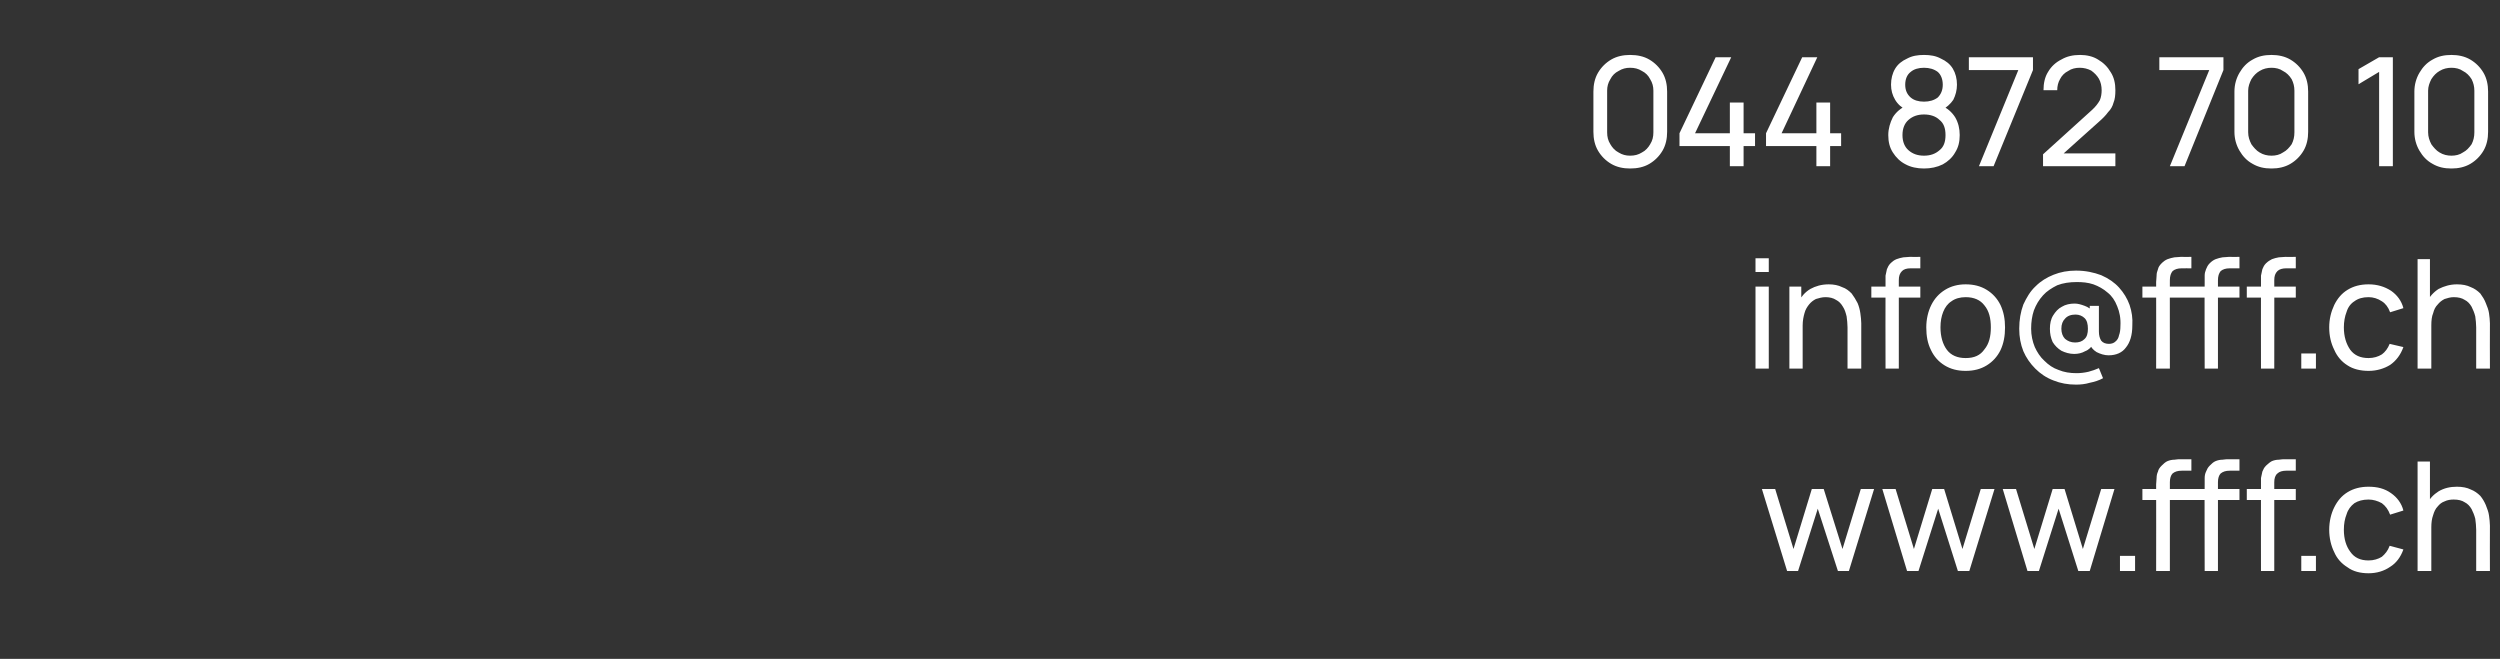
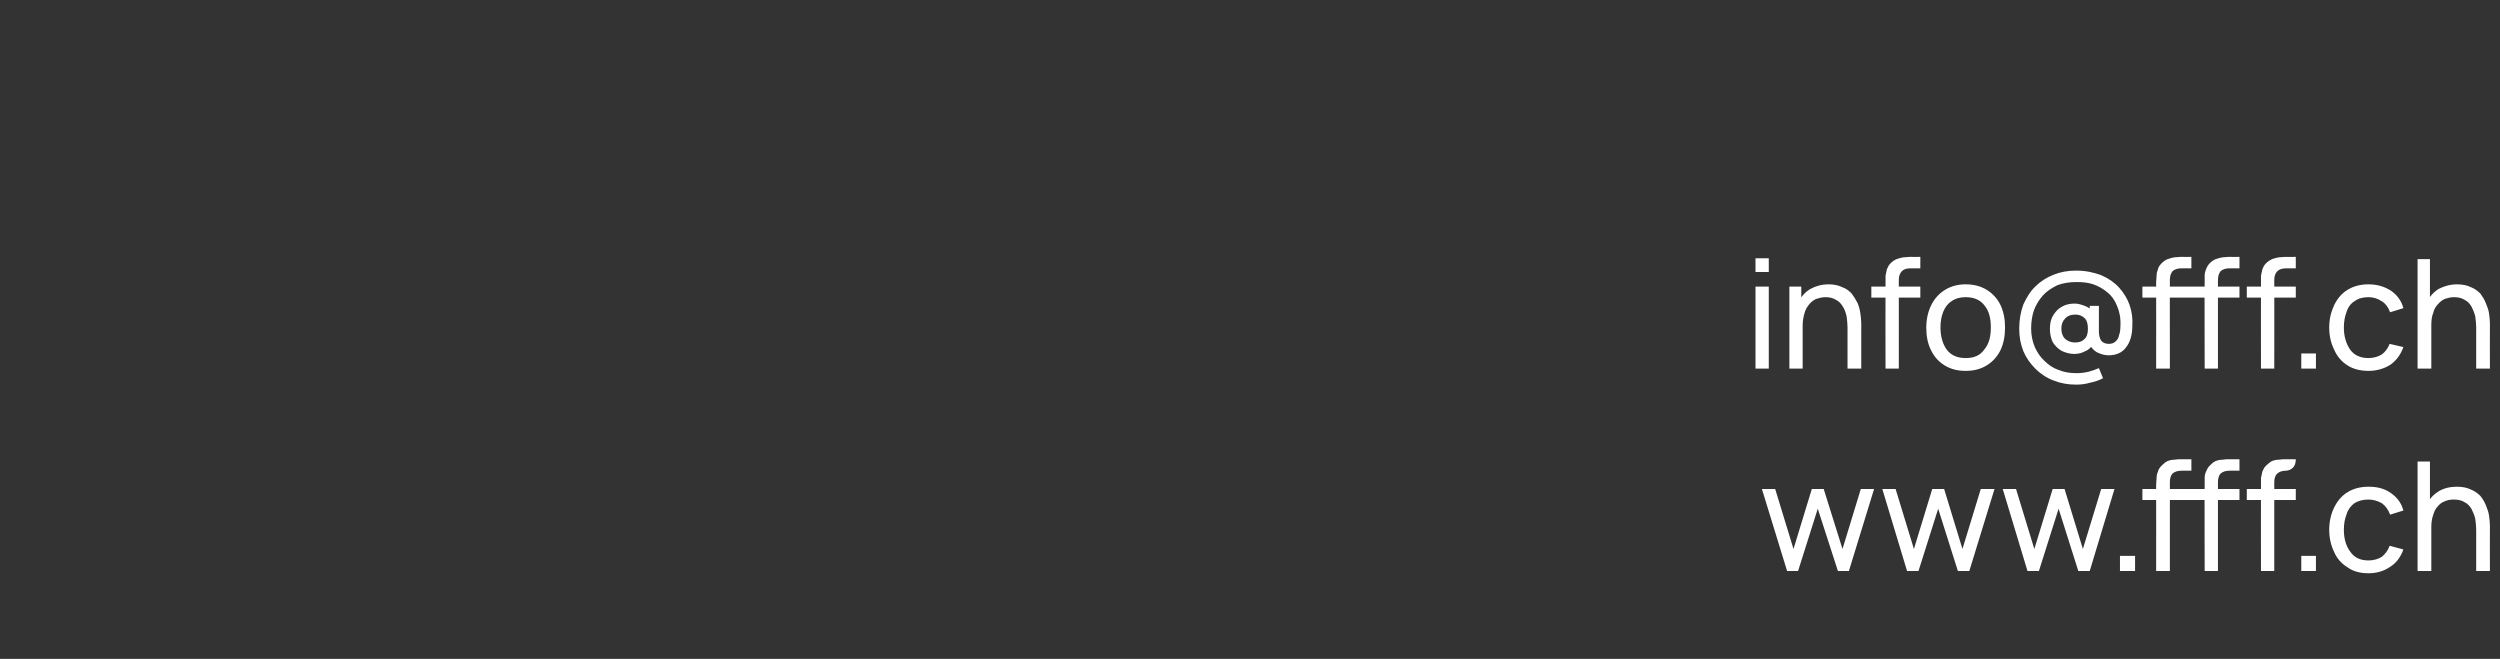
<svg xmlns="http://www.w3.org/2000/svg" version="1.1" width="546px" height="143.9px" viewBox="0 -1 546 143.9" style="top:-1px">
  <rect x="0" y="-1" width="546" height="143.9" fill="#333333" stroke="none" />
  <desc>044 872 70 10 info@fff.ch www.fff.ch</desc>
  <defs />
  <g id="Polygon44016">
-     <path d="M 390.3 123.7 L 384.8 105.8 L 387.7 105.8 L 391.7 118.9 L 395.7 105.8 L 398.3 105.8 L 402.4 118.9 L 406.4 105.8 L 409.3 105.8 L 403.8 123.7 L 401.4 123.7 L 397 110.1 L 392.7 123.7 L 390.3 123.7 Z M 416.5 123.7 L 411.1 105.8 L 414 105.8 L 418 118.9 L 422 105.8 L 424.6 105.8 L 428.6 118.9 L 432.6 105.8 L 435.6 105.8 L 430.1 123.7 L 427.6 123.7 L 423.3 110.1 L 419 123.7 L 416.5 123.7 Z M 442.8 123.7 L 437.4 105.8 L 440.3 105.8 L 444.3 118.9 L 448.3 105.8 L 450.9 105.8 L 454.9 118.9 L 458.9 105.8 L 461.8 105.8 L 456.4 123.7 L 453.9 123.7 L 449.6 110.1 L 445.3 123.7 L 442.8 123.7 Z M 463 123.7 L 463 120.4 L 466.3 120.4 L 466.3 123.7 L 463 123.7 Z M 470.9 123.7 C 470.9 123.7 470.93 104.8 470.9 104.8 C 470.9 104.3 471 103.9 471 103.4 C 471 102.9 471.1 102.4 471.3 102 C 471.4 101.5 471.7 101.1 472.1 100.7 C 472.5 100.3 472.9 99.9 473.4 99.7 C 473.9 99.5 474.4 99.4 474.9 99.4 C 475.4 99.3 475.9 99.3 476.3 99.3 C 476.32 99.32 478.6 99.3 478.6 99.3 L 478.6 101.8 C 478.6 101.8 476.48 101.77 476.5 101.8 C 475.6 101.8 475 102 474.5 102.4 C 474.1 102.8 473.9 103.5 473.9 104.3 C 473.88 104.34 473.9 123.7 473.9 123.7 L 470.9 123.7 Z M 467.9 108.2 L 467.9 105.8 L 478.6 105.8 L 478.6 108.2 L 467.9 108.2 Z M 481.5 123.7 C 481.5 123.7 481.45 104.8 481.5 104.8 C 481.5 104.3 481.5 103.9 481.5 103.4 C 481.5 102.9 481.6 102.4 481.8 102 C 482 101.5 482.2 101.1 482.6 100.7 C 483 100.3 483.4 99.9 483.9 99.7 C 484.4 99.5 484.9 99.4 485.4 99.4 C 485.9 99.3 486.4 99.3 486.8 99.3 C 486.84 99.32 489.1 99.3 489.1 99.3 L 489.1 101.8 C 489.1 101.8 487 101.77 487 101.8 C 486.1 101.8 485.5 102 485 102.4 C 484.6 102.8 484.4 103.5 484.4 104.3 C 484.4 104.34 484.4 123.7 484.4 123.7 L 481.5 123.7 Z M 478.4 108.2 L 478.4 105.8 L 489.1 105.8 L 489.1 108.2 L 478.4 108.2 Z M 493.8 123.7 C 493.8 123.7 493.77 104.8 493.8 104.8 C 493.8 104.3 493.8 103.9 493.8 103.4 C 493.9 102.9 494 102.4 494.1 102 C 494.3 101.5 494.5 101.1 494.9 100.7 C 495.3 100.3 495.8 99.9 496.2 99.7 C 496.7 99.5 497.2 99.4 497.7 99.4 C 498.2 99.3 498.7 99.3 499.2 99.3 C 499.16 99.32 501.4 99.3 501.4 99.3 L 501.4 101.8 C 501.4 101.8 499.32 101.77 499.3 101.8 C 498.5 101.8 497.8 102 497.4 102.4 C 496.9 102.8 496.7 103.5 496.7 104.3 C 496.72 104.34 496.7 123.7 496.7 123.7 L 493.8 123.7 Z M 490.7 108.2 L 490.7 105.8 L 501.4 105.8 L 501.4 108.2 L 490.7 108.2 Z M 502.6 123.7 L 502.6 120.4 L 505.8 120.4 L 505.8 123.7 L 502.6 123.7 Z M 517.3 124.2 C 515.5 124.2 513.9 123.8 512.7 122.9 C 511.4 122.1 510.4 121 509.8 119.6 C 509.1 118.2 508.7 116.5 508.7 114.7 C 508.7 112.9 509.1 111.2 509.8 109.8 C 510.5 108.4 511.4 107.3 512.7 106.5 C 514 105.7 515.5 105.3 517.3 105.3 C 519.2 105.3 520.8 105.7 522.2 106.7 C 523.5 107.6 524.5 108.9 524.9 110.5 C 524.9 110.5 522 111.4 522 111.4 C 521.6 110.3 521 109.5 520.2 108.9 C 519.3 108.4 518.3 108.1 517.3 108.1 C 516 108.1 515 108.4 514.2 108.9 C 513.4 109.5 512.8 110.3 512.5 111.3 C 512.1 112.3 511.9 113.4 511.9 114.7 C 511.9 116.7 512.4 118.3 513.3 119.5 C 514.2 120.8 515.5 121.4 517.3 121.4 C 518.4 121.4 519.4 121.1 520.2 120.6 C 520.9 120 521.5 119.3 521.9 118.2 C 521.9 118.2 524.9 119 524.9 119 C 524.3 120.7 523.3 122 522 122.8 C 520.7 123.7 519.1 124.2 517.3 124.2 Z M 540.8 123.7 C 540.8 123.7 540.79 114.71 540.8 114.7 C 540.8 113.9 540.7 113.1 540.6 112.3 C 540.4 111.5 540.1 110.8 539.8 110.2 C 539.4 109.5 538.9 109 538.3 108.7 C 537.7 108.3 536.9 108.1 535.9 108.1 C 535.2 108.1 534.5 108.2 533.9 108.5 C 533.3 108.7 532.8 109.1 532.4 109.6 C 531.9 110.1 531.6 110.8 531.4 111.5 C 531.1 112.3 531 113.2 531 114.2 C 531 114.2 529.1 113.6 529.1 113.6 C 529.1 111.9 529.4 110.4 530 109.2 C 530.6 107.9 531.5 107 532.6 106.3 C 533.8 105.6 535.1 105.3 536.6 105.3 C 537.8 105.3 538.8 105.5 539.6 105.9 C 540.4 106.2 541.1 106.7 541.7 107.3 C 542.2 107.9 542.6 108.6 542.9 109.3 C 543.2 110.1 543.5 110.8 543.6 111.6 C 543.7 112.4 543.8 113.1 543.8 113.8 C 543.77 113.78 543.8 123.7 543.8 123.7 L 540.8 123.7 Z M 528 123.7 L 528 99.8 L 530.7 99.8 L 530.7 113 L 531 113 L 531 123.7 L 528 123.7 Z " stroke="none" fill="#fff" />
+     <path d="M 390.3 123.7 L 384.8 105.8 L 387.7 105.8 L 391.7 118.9 L 395.7 105.8 L 398.3 105.8 L 402.4 118.9 L 406.4 105.8 L 409.3 105.8 L 403.8 123.7 L 401.4 123.7 L 397 110.1 L 392.7 123.7 L 390.3 123.7 Z M 416.5 123.7 L 411.1 105.8 L 414 105.8 L 418 118.9 L 422 105.8 L 424.6 105.8 L 428.6 118.9 L 432.6 105.8 L 435.6 105.8 L 430.1 123.7 L 427.6 123.7 L 423.3 110.1 L 419 123.7 L 416.5 123.7 Z M 442.8 123.7 L 437.4 105.8 L 440.3 105.8 L 444.3 118.9 L 448.3 105.8 L 450.9 105.8 L 454.9 118.9 L 458.9 105.8 L 461.8 105.8 L 456.4 123.7 L 453.9 123.7 L 449.6 110.1 L 445.3 123.7 L 442.8 123.7 Z M 463 123.7 L 463 120.4 L 466.3 120.4 L 466.3 123.7 L 463 123.7 Z M 470.9 123.7 C 470.9 123.7 470.93 104.8 470.9 104.8 C 470.9 104.3 471 103.9 471 103.4 C 471 102.9 471.1 102.4 471.3 102 C 471.4 101.5 471.7 101.1 472.1 100.7 C 472.5 100.3 472.9 99.9 473.4 99.7 C 473.9 99.5 474.4 99.4 474.9 99.4 C 475.4 99.3 475.9 99.3 476.3 99.3 C 476.32 99.32 478.6 99.3 478.6 99.3 L 478.6 101.8 C 478.6 101.8 476.48 101.77 476.5 101.8 C 475.6 101.8 475 102 474.5 102.4 C 474.1 102.8 473.9 103.5 473.9 104.3 C 473.88 104.34 473.9 123.7 473.9 123.7 L 470.9 123.7 Z M 467.9 108.2 L 467.9 105.8 L 478.6 105.8 L 478.6 108.2 L 467.9 108.2 Z M 481.5 123.7 C 481.5 123.7 481.45 104.8 481.5 104.8 C 481.5 104.3 481.5 103.9 481.5 103.4 C 481.5 102.9 481.6 102.4 481.8 102 C 482 101.5 482.2 101.1 482.6 100.7 C 483 100.3 483.4 99.9 483.9 99.7 C 484.4 99.5 484.9 99.4 485.4 99.4 C 485.9 99.3 486.4 99.3 486.8 99.3 C 486.84 99.32 489.1 99.3 489.1 99.3 L 489.1 101.8 C 489.1 101.8 487 101.77 487 101.8 C 486.1 101.8 485.5 102 485 102.4 C 484.6 102.8 484.4 103.5 484.4 104.3 C 484.4 104.34 484.4 123.7 484.4 123.7 L 481.5 123.7 Z M 478.4 108.2 L 478.4 105.8 L 489.1 105.8 L 489.1 108.2 L 478.4 108.2 Z M 493.8 123.7 C 493.8 123.7 493.77 104.8 493.8 104.8 C 493.8 104.3 493.8 103.9 493.8 103.4 C 493.9 102.9 494 102.4 494.1 102 C 494.3 101.5 494.5 101.1 494.9 100.7 C 495.3 100.3 495.8 99.9 496.2 99.7 C 496.7 99.5 497.2 99.4 497.7 99.4 C 498.2 99.3 498.7 99.3 499.2 99.3 C 499.16 99.32 501.4 99.3 501.4 99.3 C 501.4 101.8 499.32 101.77 499.3 101.8 C 498.5 101.8 497.8 102 497.4 102.4 C 496.9 102.8 496.7 103.5 496.7 104.3 C 496.72 104.34 496.7 123.7 496.7 123.7 L 493.8 123.7 Z M 490.7 108.2 L 490.7 105.8 L 501.4 105.8 L 501.4 108.2 L 490.7 108.2 Z M 502.6 123.7 L 502.6 120.4 L 505.8 120.4 L 505.8 123.7 L 502.6 123.7 Z M 517.3 124.2 C 515.5 124.2 513.9 123.8 512.7 122.9 C 511.4 122.1 510.4 121 509.8 119.6 C 509.1 118.2 508.7 116.5 508.7 114.7 C 508.7 112.9 509.1 111.2 509.8 109.8 C 510.5 108.4 511.4 107.3 512.7 106.5 C 514 105.7 515.5 105.3 517.3 105.3 C 519.2 105.3 520.8 105.7 522.2 106.7 C 523.5 107.6 524.5 108.9 524.9 110.5 C 524.9 110.5 522 111.4 522 111.4 C 521.6 110.3 521 109.5 520.2 108.9 C 519.3 108.4 518.3 108.1 517.3 108.1 C 516 108.1 515 108.4 514.2 108.9 C 513.4 109.5 512.8 110.3 512.5 111.3 C 512.1 112.3 511.9 113.4 511.9 114.7 C 511.9 116.7 512.4 118.3 513.3 119.5 C 514.2 120.8 515.5 121.4 517.3 121.4 C 518.4 121.4 519.4 121.1 520.2 120.6 C 520.9 120 521.5 119.3 521.9 118.2 C 521.9 118.2 524.9 119 524.9 119 C 524.3 120.7 523.3 122 522 122.8 C 520.7 123.7 519.1 124.2 517.3 124.2 Z M 540.8 123.7 C 540.8 123.7 540.79 114.71 540.8 114.7 C 540.8 113.9 540.7 113.1 540.6 112.3 C 540.4 111.5 540.1 110.8 539.8 110.2 C 539.4 109.5 538.9 109 538.3 108.7 C 537.7 108.3 536.9 108.1 535.9 108.1 C 535.2 108.1 534.5 108.2 533.9 108.5 C 533.3 108.7 532.8 109.1 532.4 109.6 C 531.9 110.1 531.6 110.8 531.4 111.5 C 531.1 112.3 531 113.2 531 114.2 C 531 114.2 529.1 113.6 529.1 113.6 C 529.1 111.9 529.4 110.4 530 109.2 C 530.6 107.9 531.5 107 532.6 106.3 C 533.8 105.6 535.1 105.3 536.6 105.3 C 537.8 105.3 538.8 105.5 539.6 105.9 C 540.4 106.2 541.1 106.7 541.7 107.3 C 542.2 107.9 542.6 108.6 542.9 109.3 C 543.2 110.1 543.5 110.8 543.6 111.6 C 543.7 112.4 543.8 113.1 543.8 113.8 C 543.77 113.78 543.8 123.7 543.8 123.7 L 540.8 123.7 Z M 528 123.7 L 528 99.8 L 530.7 99.8 L 530.7 113 L 531 113 L 531 123.7 L 528 123.7 Z " stroke="none" fill="#fff" />
  </g>
  <g id="Polygon44015">
    <path d="M 383.4 58.4 L 383.4 55.4 L 386.3 55.4 L 386.3 58.4 L 383.4 58.4 Z M 383.4 79.5 L 383.4 61.6 L 386.3 61.6 L 386.3 79.5 L 383.4 79.5 Z M 403.5 79.5 C 403.5 79.5 403.52 70.53 403.5 70.5 C 403.5 69.7 403.4 68.9 403.3 68.1 C 403.1 67.3 402.9 66.6 402.5 66 C 402.1 65.3 401.6 64.8 401 64.5 C 400.4 64.1 399.6 63.9 398.7 63.9 C 397.9 63.9 397.3 64.1 396.6 64.3 C 396 64.6 395.5 65 395.1 65.5 C 394.7 66 394.3 66.6 394.1 67.4 C 393.9 68.1 393.7 69 393.7 70.1 C 393.7 70.1 391.8 69.5 391.8 69.5 C 391.8 67.7 392.1 66.3 392.7 65 C 393.4 63.8 394.2 62.8 395.4 62.1 C 396.5 61.5 397.8 61.1 399.4 61.1 C 400.5 61.1 401.5 61.3 402.3 61.7 C 403.2 62 403.8 62.5 404.4 63.1 C 404.9 63.8 405.3 64.4 405.7 65.2 C 406 65.9 406.2 66.7 406.3 67.4 C 406.4 68.2 406.5 68.9 406.5 69.6 C 406.5 69.6 406.5 79.5 406.5 79.5 L 403.5 79.5 Z M 390.8 79.5 L 390.8 61.6 L 393.4 61.6 L 393.4 66.4 L 393.7 66.4 L 393.7 79.5 L 390.8 79.5 Z M 411.8 79.5 C 411.8 79.5 411.76 60.63 411.8 60.6 C 411.8 60.2 411.8 59.7 411.8 59.2 C 411.9 58.7 412 58.3 412.1 57.8 C 412.3 57.3 412.5 56.9 412.9 56.5 C 413.3 56.1 413.7 55.8 414.2 55.6 C 414.7 55.4 415.2 55.3 415.7 55.2 C 416.2 55.2 416.7 55.1 417.1 55.1 C 417.15 55.14 419.4 55.1 419.4 55.1 L 419.4 57.6 C 419.4 57.6 417.31 57.59 417.3 57.6 C 416.4 57.6 415.8 57.8 415.4 58.2 C 414.9 58.7 414.7 59.3 414.7 60.2 C 414.71 60.16 414.7 79.5 414.7 79.5 L 411.8 79.5 Z M 408.7 64 L 408.7 61.6 L 419.4 61.6 L 419.4 64 L 408.7 64 Z M 429.3 80 C 427.5 80 426 79.6 424.7 78.8 C 423.4 78 422.4 76.9 421.7 75.4 C 421 74 420.7 72.4 420.7 70.5 C 420.7 68.7 421.1 67 421.8 65.6 C 422.5 64.2 423.5 63.1 424.8 62.3 C 426.1 61.5 427.6 61.1 429.3 61.1 C 431.1 61.1 432.6 61.5 433.9 62.3 C 435.2 63.1 436.2 64.2 436.9 65.6 C 437.6 67.1 437.9 68.7 437.9 70.5 C 437.9 72.4 437.6 74 436.9 75.5 C 436.2 76.9 435.2 78 433.9 78.8 C 432.6 79.6 431.1 80 429.3 80 Z M 429.3 77.2 C 431.2 77.2 432.5 76.6 433.4 75.3 C 434.4 74.1 434.8 72.5 434.8 70.5 C 434.8 68.5 434.4 66.9 433.4 65.7 C 432.5 64.5 431.1 63.9 429.3 63.9 C 428.1 63.9 427 64.2 426.2 64.8 C 425.4 65.3 424.8 66.1 424.4 67.1 C 424 68.1 423.8 69.2 423.8 70.5 C 423.8 72.5 424.3 74.2 425.2 75.4 C 426.1 76.6 427.5 77.2 429.3 77.2 Z M 453.4 83 C 451.6 83 450 82.7 448.5 82.1 C 446.9 81.5 445.6 80.6 444.5 79.5 C 443.4 78.4 442.5 77.1 441.9 75.7 C 441.3 74.2 441 72.6 441 70.8 C 441 68.9 441.3 67.1 441.9 65.5 C 442.6 64 443.4 62.6 444.6 61.5 C 445.7 60.4 447 59.6 448.5 59 C 450 58.4 451.6 58.1 453.4 58.1 C 455.5 58.1 457.3 58.5 458.9 59.1 C 460.5 59.8 461.8 60.7 462.8 61.8 C 463.8 62.9 464.6 64.2 465.1 65.6 C 465.6 67.1 465.8 68.5 465.7 70.1 C 465.7 72.2 465.2 73.8 464.3 74.9 C 463.5 76 462.2 76.6 460.5 76.6 C 459.6 76.6 458.7 76.3 457.9 75.9 C 457.1 75.4 456.6 74.8 456.3 73.9 C 456.3 73.9 457.2 74 457.2 74 C 456.8 74.8 456.2 75.4 455.4 75.7 C 454.7 76.1 453.9 76.3 453 76.3 C 452 76.3 451 76 450.2 75.6 C 449.4 75.1 448.8 74.5 448.3 73.7 C 447.9 72.8 447.7 71.9 447.7 70.8 C 447.7 69.7 447.9 68.7 448.4 67.9 C 448.9 67.1 449.5 66.4 450.3 66 C 451.1 65.5 452.1 65.3 453.1 65.3 C 453.8 65.3 454.5 65.5 455.3 65.8 C 456.1 66.1 456.7 66.5 457.1 67.1 C 457.11 67.12 456.4 67.9 456.4 67.9 L 456.4 65.8 L 458.4 65.8 C 458.4 65.8 458.4 71.44 458.4 71.4 C 458.4 72.3 458.6 72.9 458.9 73.4 C 459.3 73.9 459.9 74.1 460.6 74.1 C 461.2 74.1 461.7 73.9 462 73.6 C 462.4 73.3 462.7 72.8 462.8 72.2 C 463 71.7 463.1 71 463.1 70.2 C 463.2 68.5 462.9 67.1 462.4 65.9 C 461.9 64.6 461.2 63.6 460.3 62.9 C 459.4 62.1 458.3 61.5 457.2 61.1 C 456 60.7 454.8 60.6 453.6 60.6 C 452 60.6 450.6 60.8 449.3 61.3 C 448.1 61.9 447 62.6 446.2 63.5 C 445.3 64.5 444.7 65.5 444.2 66.8 C 443.8 68 443.6 69.3 443.6 70.8 C 443.6 72.2 443.9 73.6 444.4 74.8 C 444.9 75.9 445.6 77 446.5 77.8 C 447.4 78.7 448.4 79.4 449.6 79.8 C 450.8 80.3 452.1 80.5 453.5 80.5 C 454.4 80.5 455.2 80.4 456.1 80.2 C 456.9 80 457.7 79.7 458.4 79.4 C 458.4 79.4 459.3 81.6 459.3 81.6 C 458.4 82.1 457.4 82.4 456.4 82.6 C 455.4 82.9 454.4 83 453.4 83 Z M 453.2 73.8 C 454 73.8 454.7 73.6 455.2 73.1 C 455.8 72.6 456 71.8 456 70.8 C 456 69.8 455.8 69 455.3 68.5 C 454.8 68 454.1 67.7 453.3 67.7 C 452.3 67.7 451.5 68 451 68.6 C 450.5 69.1 450.2 69.8 450.2 70.8 C 450.2 71.7 450.5 72.5 451 73 C 451.6 73.5 452.3 73.8 453.2 73.8 Z M 470.9 79.5 C 470.9 79.5 470.93 60.63 470.9 60.6 C 470.9 60.2 471 59.7 471 59.2 C 471 58.7 471.1 58.3 471.3 57.8 C 471.4 57.3 471.7 56.9 472.1 56.5 C 472.5 56.1 472.9 55.8 473.4 55.6 C 473.9 55.4 474.4 55.3 474.9 55.2 C 475.4 55.2 475.9 55.1 476.3 55.1 C 476.32 55.14 478.6 55.1 478.6 55.1 L 478.6 57.6 C 478.6 57.6 476.48 57.59 476.5 57.6 C 475.6 57.6 475 57.8 474.5 58.2 C 474.1 58.7 473.9 59.3 473.9 60.2 C 473.88 60.16 473.9 79.5 473.9 79.5 L 470.9 79.5 Z M 467.9 64 L 467.9 61.6 L 478.6 61.6 L 478.6 64 L 467.9 64 Z M 481.5 79.5 C 481.5 79.5 481.45 60.63 481.5 60.6 C 481.5 60.2 481.5 59.7 481.5 59.2 C 481.5 58.7 481.6 58.3 481.8 57.8 C 482 57.3 482.2 56.9 482.6 56.5 C 483 56.1 483.4 55.8 483.9 55.6 C 484.4 55.4 484.9 55.3 485.4 55.2 C 485.9 55.2 486.4 55.1 486.8 55.1 C 486.84 55.14 489.1 55.1 489.1 55.1 L 489.1 57.6 C 489.1 57.6 487 57.59 487 57.6 C 486.1 57.6 485.5 57.8 485 58.2 C 484.6 58.7 484.4 59.3 484.4 60.2 C 484.4 60.16 484.4 79.5 484.4 79.5 L 481.5 79.5 Z M 478.4 64 L 478.4 61.6 L 489.1 61.6 L 489.1 64 L 478.4 64 Z M 493.8 79.5 C 493.8 79.5 493.77 60.63 493.8 60.6 C 493.8 60.2 493.8 59.7 493.8 59.2 C 493.9 58.7 494 58.3 494.1 57.8 C 494.3 57.3 494.5 56.9 494.9 56.5 C 495.3 56.1 495.8 55.8 496.2 55.6 C 496.7 55.4 497.2 55.3 497.7 55.2 C 498.2 55.2 498.7 55.1 499.2 55.1 C 499.16 55.14 501.4 55.1 501.4 55.1 L 501.4 57.6 C 501.4 57.6 499.32 57.59 499.3 57.6 C 498.5 57.6 497.8 57.8 497.4 58.2 C 496.9 58.7 496.7 59.3 496.7 60.2 C 496.72 60.16 496.7 79.5 496.7 79.5 L 493.8 79.5 Z M 490.7 64 L 490.7 61.6 L 501.4 61.6 L 501.4 64 L 490.7 64 Z M 502.6 79.5 L 502.6 76.2 L 505.8 76.2 L 505.8 79.5 L 502.6 79.5 Z M 517.3 80 C 515.5 80 513.9 79.6 512.7 78.8 C 511.4 78 510.4 76.8 509.8 75.4 C 509.1 74 508.7 72.4 508.7 70.5 C 508.7 68.7 509.1 67.1 509.8 65.6 C 510.5 64.2 511.4 63.1 512.7 62.3 C 514 61.5 515.5 61.1 517.3 61.1 C 519.2 61.1 520.8 61.6 522.2 62.5 C 523.5 63.4 524.5 64.7 524.9 66.3 C 524.9 66.3 522 67.2 522 67.2 C 521.6 66.1 521 65.3 520.2 64.8 C 519.3 64.2 518.3 63.9 517.3 63.9 C 516 63.9 515 64.2 514.2 64.8 C 513.4 65.3 512.8 66.1 512.5 67.1 C 512.1 68.1 511.9 69.3 511.9 70.5 C 511.9 72.5 512.4 74.1 513.3 75.4 C 514.2 76.6 515.5 77.2 517.3 77.2 C 518.4 77.2 519.4 76.9 520.2 76.4 C 520.9 75.9 521.5 75.1 521.9 74.1 C 521.9 74.1 524.9 74.8 524.9 74.8 C 524.3 76.5 523.3 77.8 522 78.7 C 520.7 79.5 519.1 80 517.3 80 Z M 540.8 79.5 C 540.8 79.5 540.79 70.53 540.8 70.5 C 540.8 69.7 540.7 68.9 540.6 68.1 C 540.4 67.3 540.1 66.6 539.8 66 C 539.4 65.3 538.9 64.8 538.3 64.5 C 537.7 64.1 536.9 63.9 535.9 63.9 C 535.2 63.9 534.5 64.1 533.9 64.3 C 533.3 64.6 532.8 65 532.4 65.5 C 531.9 66 531.6 66.6 531.4 67.4 C 531.1 68.1 531 69 531 70.1 C 531 70.1 529.1 69.5 529.1 69.5 C 529.1 67.7 529.4 66.3 530 65 C 530.6 63.8 531.5 62.8 532.6 62.1 C 533.8 61.5 535.1 61.1 536.6 61.1 C 537.8 61.1 538.8 61.3 539.6 61.7 C 540.4 62 541.1 62.5 541.7 63.1 C 542.2 63.8 542.6 64.4 542.9 65.2 C 543.2 65.9 543.5 66.7 543.6 67.4 C 543.7 68.2 543.8 68.9 543.8 69.6 C 543.77 69.6 543.8 79.5 543.8 79.5 L 540.8 79.5 Z M 528 79.5 L 528 55.6 L 530.7 55.6 L 530.7 68.8 L 531 68.8 L 531 79.5 L 528 79.5 Z " stroke="none" fill="#fff" />
  </g>
  <g id="Polygon44014">
-     <path d="M 356 35.8 C 354.5 35.8 353.1 35.5 351.9 34.8 C 350.7 34.1 349.7 33.1 349 31.9 C 348.3 30.7 348 29.3 348 27.8 C 348 27.8 348 19 348 19 C 348 17.5 348.3 16.1 349 14.9 C 349.7 13.7 350.7 12.7 351.9 12 C 353.1 11.3 354.5 11 356 11 C 357.6 11 359 11.3 360.2 12 C 361.4 12.7 362.4 13.7 363.1 14.9 C 363.8 16.1 364.1 17.5 364.1 19 C 364.1 19 364.1 27.8 364.1 27.8 C 364.1 29.3 363.8 30.7 363.1 31.9 C 362.4 33.1 361.4 34.1 360.2 34.8 C 359 35.5 357.6 35.8 356 35.8 Z M 356 33 C 357 33 357.8 32.8 358.6 32.3 C 359.4 31.9 360 31.2 360.4 30.5 C 360.9 29.7 361.1 28.9 361.1 27.9 C 361.1 27.9 361.1 18.8 361.1 18.8 C 361.1 17.9 360.9 17.1 360.4 16.3 C 360 15.5 359.4 14.9 358.6 14.5 C 357.8 14 357 13.8 356 13.8 C 355.1 13.8 354.3 14 353.5 14.5 C 352.7 14.9 352.1 15.5 351.7 16.3 C 351.2 17.1 351 17.9 351 18.8 C 351 18.8 351 27.9 351 27.9 C 351 28.9 351.2 29.7 351.7 30.5 C 352.1 31.2 352.7 31.9 353.5 32.3 C 354.3 32.8 355.1 33 356 33 Z M 377.8 35.3 L 377.8 30.9 L 366.8 30.9 L 366.8 28.1 L 374.7 11.5 L 378.1 11.5 L 370.2 28.1 L 377.8 28.1 L 377.8 21.4 L 380.8 21.4 L 380.8 28.1 L 383.3 28.1 L 383.3 30.9 L 380.8 30.9 L 380.8 35.3 L 377.8 35.3 Z M 396.7 35.3 L 396.7 30.9 L 385.7 30.9 L 385.7 28.1 L 393.6 11.5 L 396.9 11.5 L 389.1 28.1 L 396.7 28.1 L 396.7 21.4 L 399.7 21.4 L 399.7 28.1 L 402.1 28.1 L 402.1 30.9 L 399.7 30.9 L 399.7 35.3 L 396.7 35.3 Z M 420.2 35.8 C 418.7 35.8 417.3 35.5 416.2 34.9 C 415 34.3 414.1 33.4 413.4 32.3 C 412.7 31.2 412.4 30 412.4 28.5 C 412.4 27.1 412.8 25.8 413.4 24.6 C 414.1 23.5 415.1 22.6 416.5 22 C 416.5 22 416.5 23.1 416.5 23.1 C 415.3 22.5 414.5 21.8 413.9 20.8 C 413.3 19.8 413 18.7 413 17.5 C 413 16.2 413.3 15 413.9 14 C 414.5 13 415.4 12.3 416.5 11.8 C 417.6 11.2 418.8 11 420.2 11 C 421.6 11 422.8 11.2 423.9 11.8 C 425 12.3 425.9 13 426.5 14 C 427.1 15 427.4 16.2 427.4 17.5 C 427.4 18.7 427.1 19.8 426.6 20.8 C 426 21.7 425.1 22.5 424 23.1 C 424 23.1 423.9 22 423.9 22 C 425.3 22.6 426.3 23.5 427 24.6 C 427.7 25.8 428 27.1 428 28.5 C 428 30 427.7 31.2 427 32.3 C 426.4 33.4 425.4 34.3 424.3 34.9 C 423.1 35.5 421.7 35.8 420.2 35.8 Z M 420.2 33 C 421.6 33 422.7 32.6 423.6 31.8 C 424.5 31.1 424.9 30 424.9 28.5 C 424.9 27 424.5 25.9 423.6 25.2 C 422.8 24.4 421.6 24 420.2 24 C 418.8 24 417.7 24.4 416.8 25.2 C 416 25.9 415.5 27 415.5 28.5 C 415.5 30 416 31.1 416.8 31.8 C 417.7 32.6 418.8 33 420.2 33 Z M 420.2 21.2 C 421.4 21.2 422.4 20.9 423.2 20.3 C 423.9 19.6 424.3 18.7 424.3 17.5 C 424.3 16.3 423.9 15.3 423.2 14.7 C 422.4 14.1 421.4 13.8 420.2 13.8 C 419 13.8 418 14.1 417.3 14.7 C 416.5 15.3 416.1 16.3 416.1 17.5 C 416.1 18.7 416.5 19.6 417.3 20.3 C 418 20.9 419 21.2 420.2 21.2 Z M 432.2 35.3 L 440.8 14.3 L 430 14.3 L 430 11.5 L 444 11.5 L 444 14.3 L 435.4 35.3 L 432.2 35.3 Z M 446.2 35.3 L 446.2 32.7 C 446.2 32.7 456.77 23.13 456.8 23.1 C 457.7 22.3 458.2 21.6 458.6 20.9 C 458.9 20.2 459 19.4 459 18.7 C 459 17.8 458.8 16.9 458.4 16.2 C 458 15.5 457.4 14.9 456.7 14.4 C 455.9 14 455.1 13.8 454.2 13.8 C 453.3 13.8 452.4 14 451.7 14.5 C 450.9 14.9 450.3 15.5 449.9 16.3 C 449.5 17 449.3 17.8 449.3 18.7 C 449.3 18.7 446.3 18.7 446.3 18.7 C 446.3 17.2 446.6 15.8 447.3 14.7 C 448 13.5 449 12.6 450.2 12 C 451.4 11.3 452.7 11 454.3 11 C 455.7 11 457.1 11.3 458.2 12 C 459.4 12.7 460.3 13.6 461 14.8 C 461.7 15.9 462 17.2 462 18.7 C 462 19.8 461.9 20.7 461.6 21.4 C 461.4 22.2 461 22.9 460.4 23.5 C 459.9 24.2 459.2 24.9 458.4 25.6 C 458.39 25.58 449.6 33.5 449.6 33.5 L 449.2 32.5 L 462 32.5 L 462 35.3 L 446.2 35.3 Z M 473.9 35.3 L 482.5 14.3 L 471.6 14.3 L 471.6 11.5 L 485.6 11.5 L 485.6 14.3 L 477.1 35.3 L 473.9 35.3 Z M 496.1 35.8 C 494.5 35.8 493.2 35.5 492 34.8 C 490.7 34.1 489.8 33.1 489.1 31.9 C 488.4 30.7 488 29.3 488 27.8 C 488 27.8 488 19 488 19 C 488 17.5 488.4 16.1 489.1 14.9 C 489.8 13.7 490.7 12.7 492 12 C 493.2 11.3 494.5 11 496.1 11 C 497.6 11 499 11.3 500.2 12 C 501.4 12.7 502.4 13.7 503.1 14.9 C 503.8 16.1 504.1 17.5 504.1 19 C 504.1 19 504.1 27.8 504.1 27.8 C 504.1 29.3 503.8 30.7 503.1 31.9 C 502.4 33.1 501.4 34.1 500.2 34.8 C 499 35.5 497.6 35.8 496.1 35.8 Z M 496.1 33 C 497 33 497.9 32.8 498.6 32.3 C 499.4 31.9 500 31.2 500.5 30.5 C 500.9 29.7 501.1 28.9 501.1 27.9 C 501.1 27.9 501.1 18.8 501.1 18.8 C 501.1 17.9 500.9 17.1 500.5 16.3 C 500 15.5 499.4 14.9 498.6 14.5 C 497.9 14 497 13.8 496.1 13.8 C 495.2 13.8 494.3 14 493.5 14.5 C 492.8 14.9 492.2 15.5 491.7 16.3 C 491.3 17.1 491 17.9 491 18.8 C 491 18.8 491 27.9 491 27.9 C 491 28.9 491.3 29.7 491.7 30.5 C 492.2 31.2 492.8 31.9 493.5 32.3 C 494.3 32.8 495.2 33 496.1 33 Z M 519.6 35.3 L 519.6 14.7 L 515.1 17.4 L 515.1 14.1 L 519.6 11.5 L 522.6 11.5 L 522.6 35.3 L 519.6 35.3 Z M 535.4 35.8 C 533.8 35.8 532.5 35.5 531.3 34.8 C 530 34.1 529.1 33.1 528.4 31.9 C 527.7 30.7 527.3 29.3 527.3 27.8 C 527.3 27.8 527.3 19 527.3 19 C 527.3 17.5 527.7 16.1 528.4 14.9 C 529.1 13.7 530 12.7 531.3 12 C 532.5 11.3 533.8 11 535.4 11 C 536.9 11 538.3 11.3 539.5 12 C 540.7 12.7 541.7 13.7 542.4 14.9 C 543.1 16.1 543.4 17.5 543.4 19 C 543.4 19 543.4 27.8 543.4 27.8 C 543.4 29.3 543.1 30.7 542.4 31.9 C 541.7 33.1 540.7 34.1 539.5 34.8 C 538.3 35.5 536.9 35.8 535.4 35.8 Z M 535.4 33 C 536.3 33 537.2 32.8 537.9 32.3 C 538.7 31.9 539.3 31.2 539.8 30.5 C 540.2 29.7 540.4 28.9 540.4 27.9 C 540.4 27.9 540.4 18.8 540.4 18.8 C 540.4 17.9 540.2 17.1 539.8 16.3 C 539.3 15.5 538.7 14.9 537.9 14.5 C 537.2 14 536.3 13.8 535.4 13.8 C 534.5 13.8 533.6 14 532.8 14.5 C 532.1 14.9 531.5 15.5 531 16.3 C 530.6 17.1 530.3 17.9 530.3 18.8 C 530.3 18.8 530.3 27.9 530.3 27.9 C 530.3 28.9 530.6 29.7 531 30.5 C 531.5 31.2 532.1 31.9 532.8 32.3 C 533.6 32.8 534.5 33 535.4 33 Z " stroke="none" fill="#fff" />
-   </g>
+     </g>
</svg>